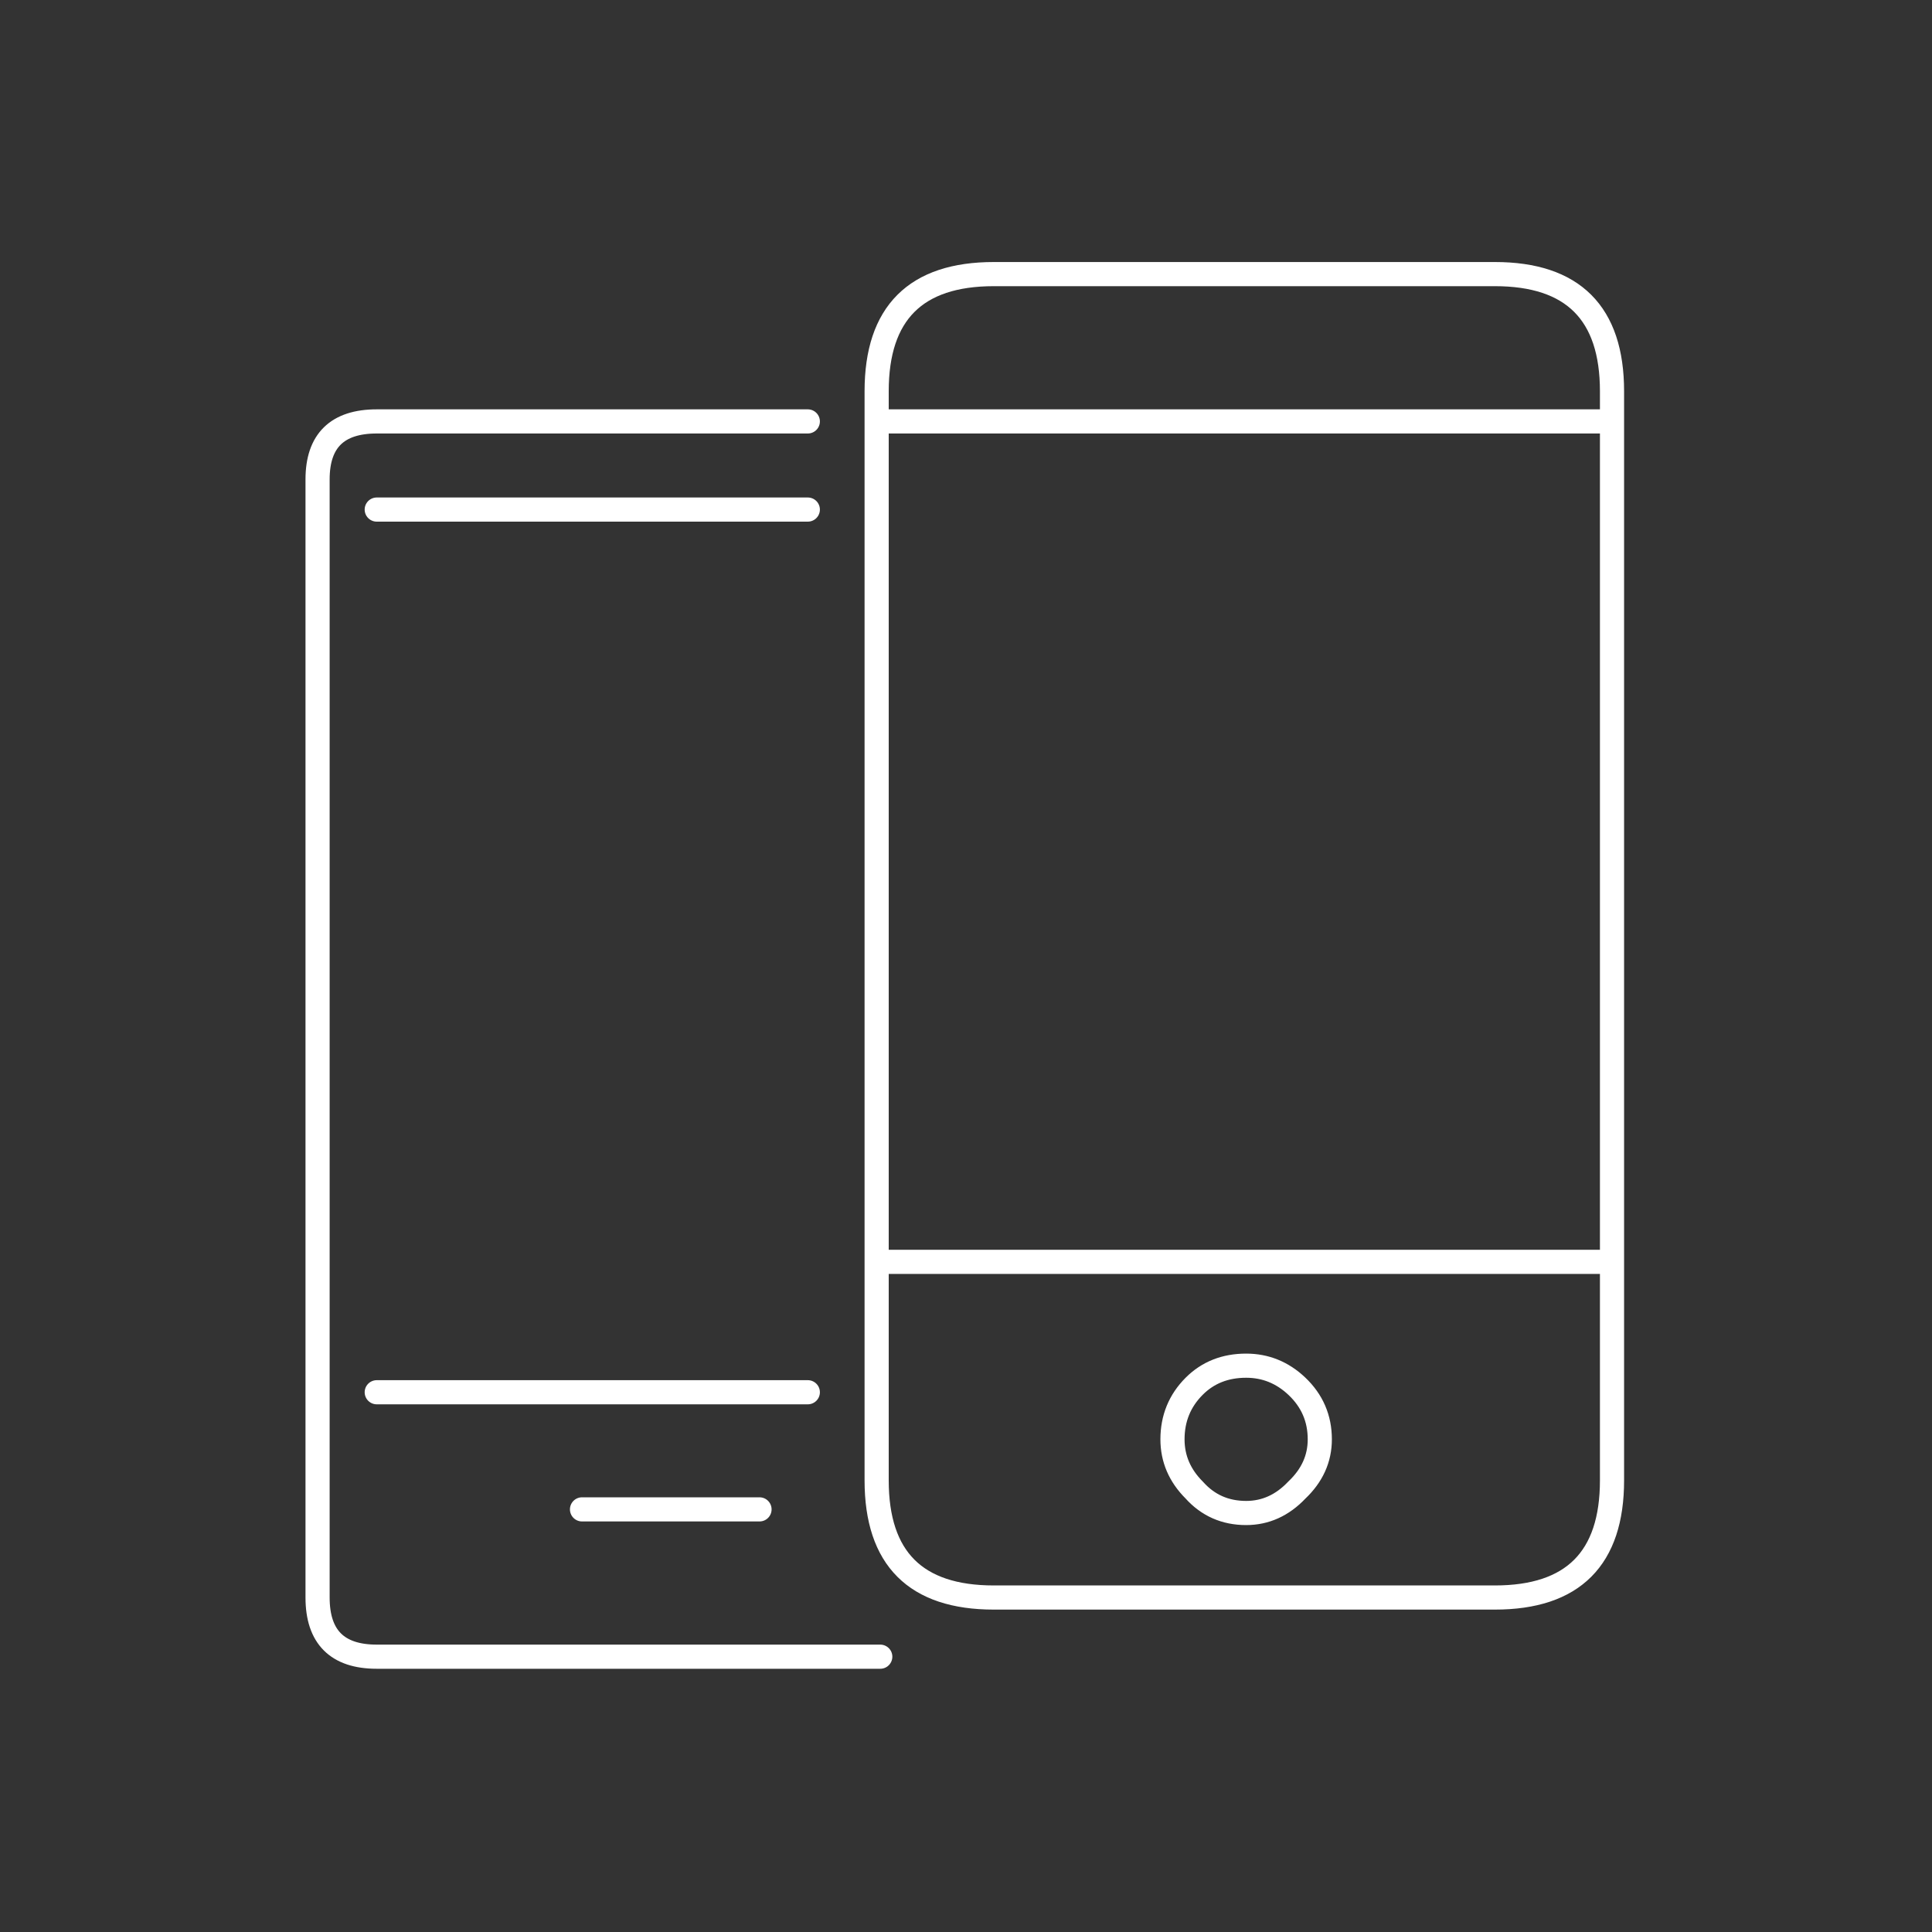
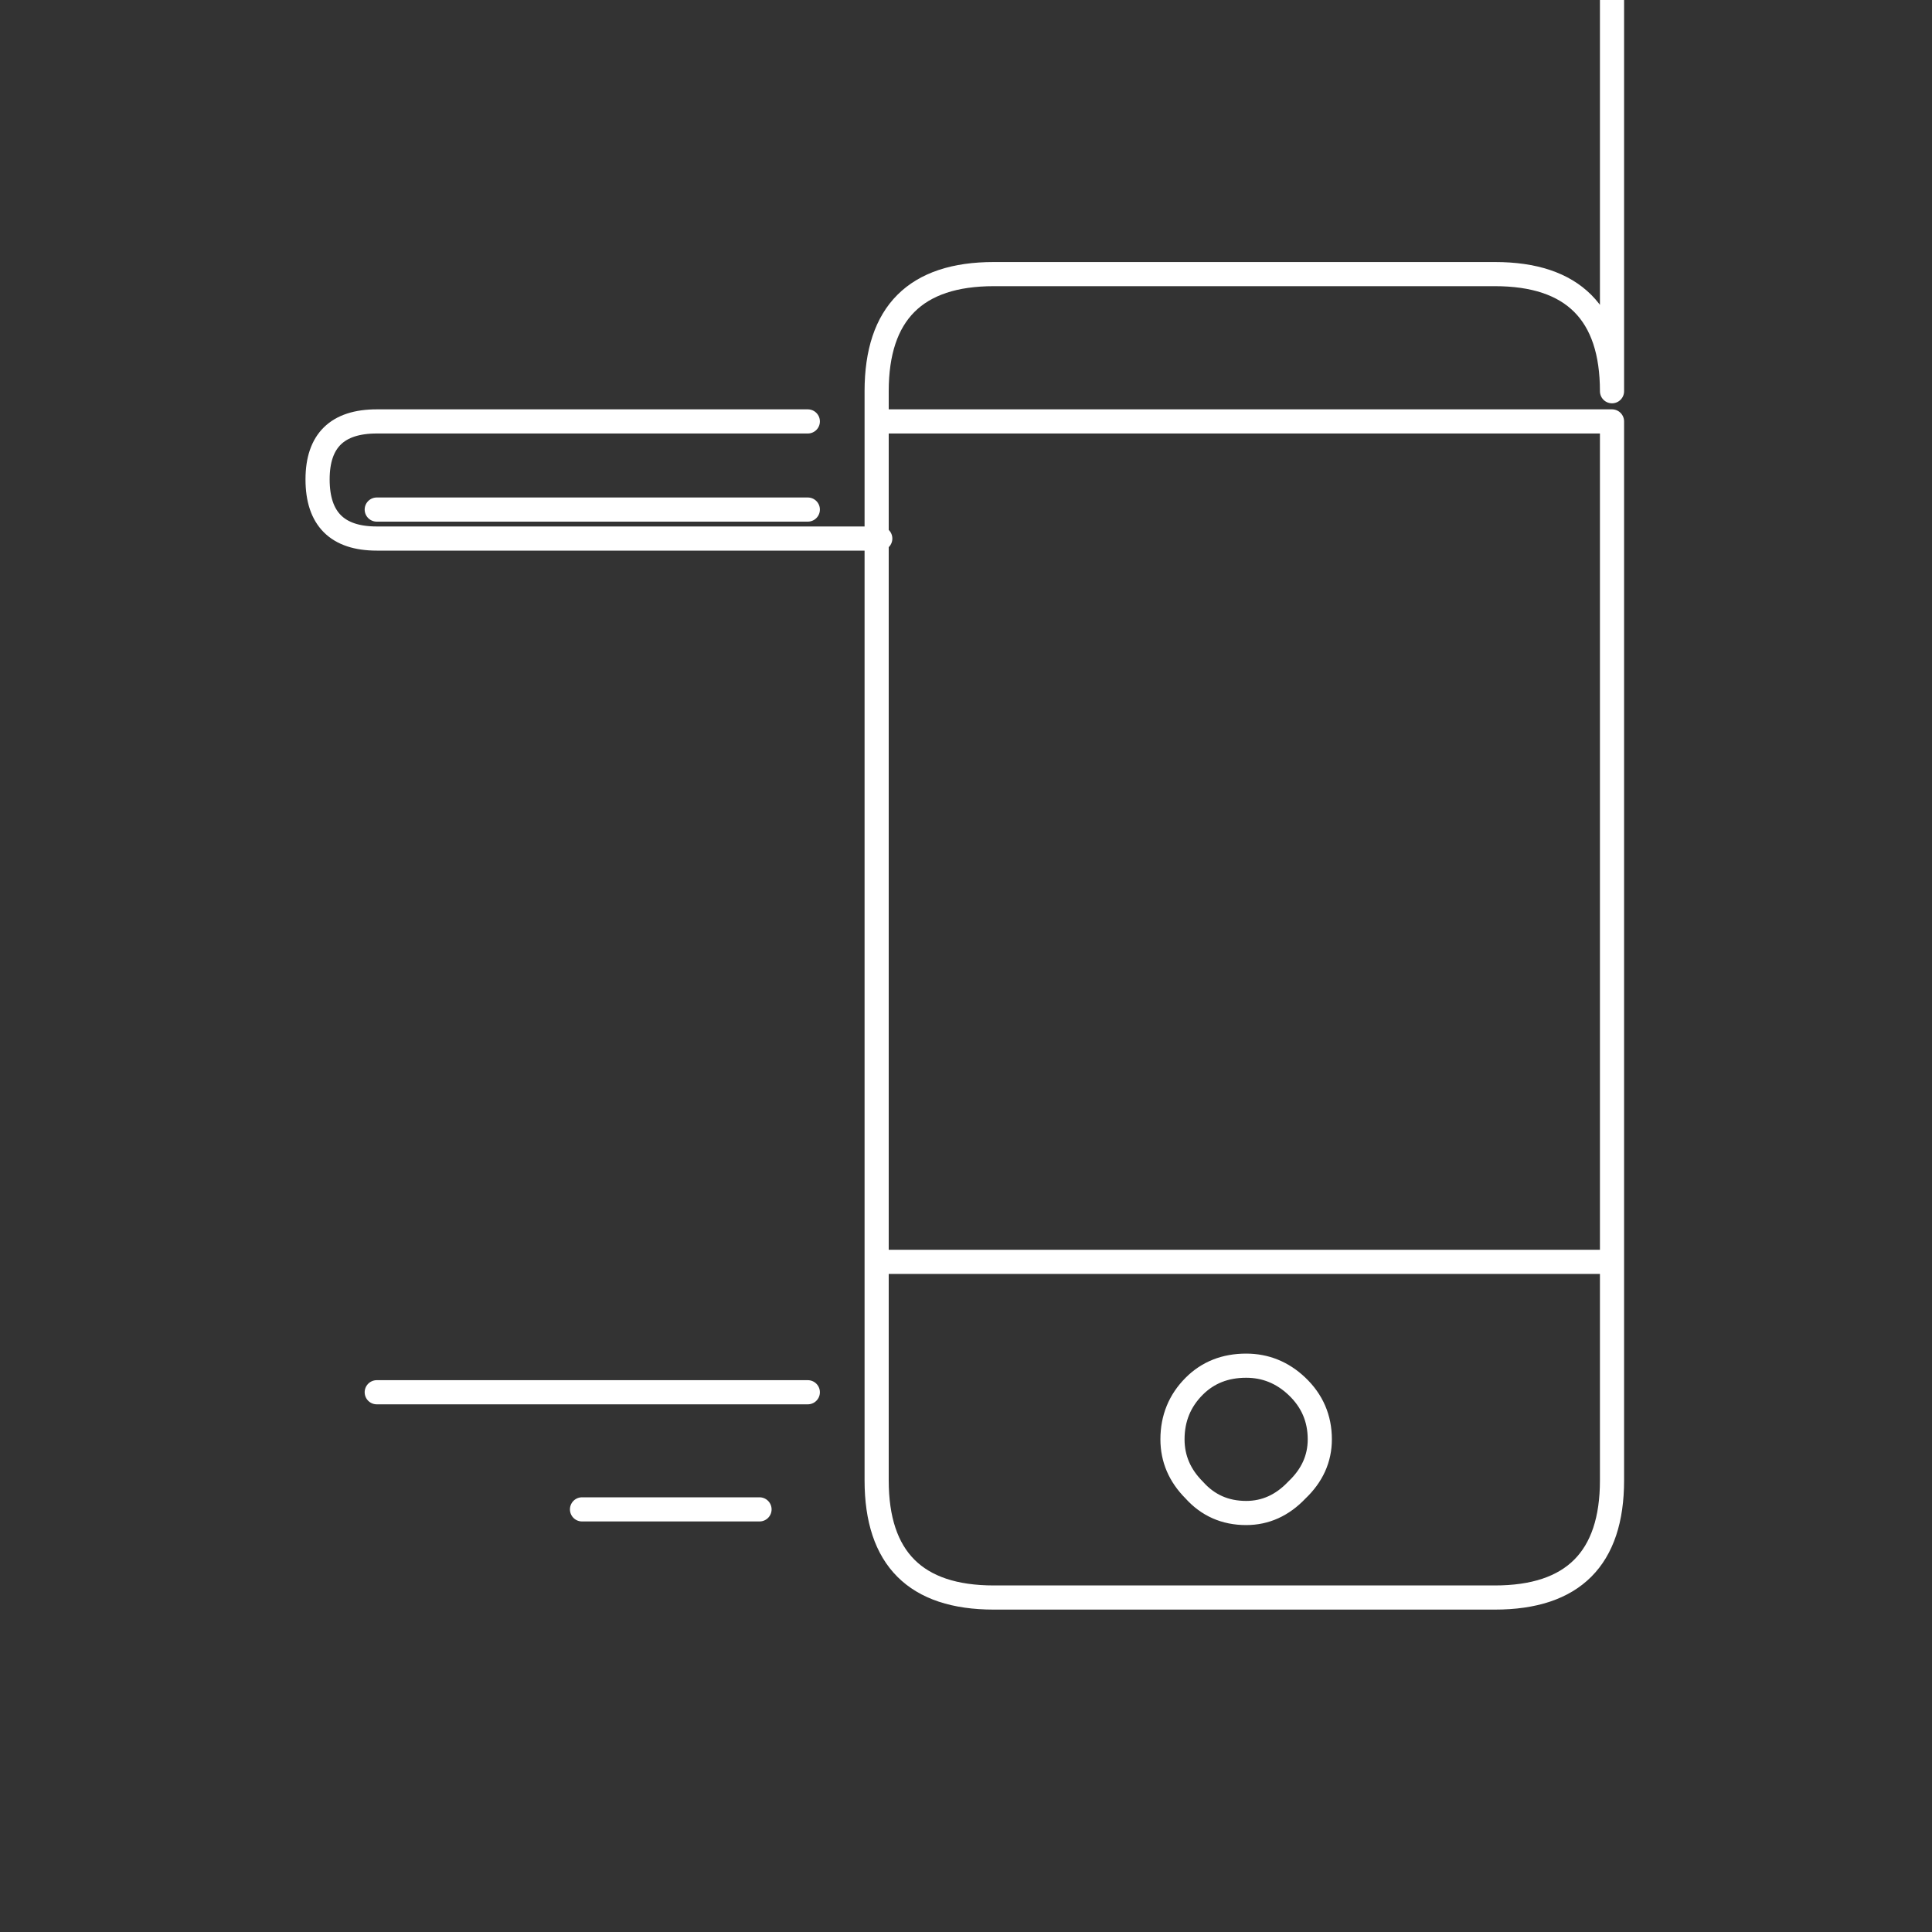
<svg xmlns="http://www.w3.org/2000/svg" width="80" height="80">
  <rect width="100%" height="100%" fill="#333333" stroke="none" />
-   <path d="M33.45 17.45H15.6c-1.633 0-2.45.8-2.45 2.4v46.3c0 1.633.817 2.45 2.45 2.45h20.85m30.3-51.15V16.2c0-3.233-1.617-4.85-4.85-4.85H41.15c-3.233 0-4.85 1.617-4.85 4.85v1.25h30.45V61.3c0 3.233-1.617 4.85-4.85 4.85H41.15c-3.233 0-4.85-1.617-4.85-4.85V17.45m-2.85 3.65H15.6m38.1 36.3c.633.6.95 1.333.95 2.2 0 .8-.317 1.5-.95 2.1-.6.633-1.3.95-2.1.95-.867 0-1.583-.317-2.15-.95-.6-.6-.9-1.3-.9-2.1 0-.867.3-1.6.9-2.2.567-.567 1.283-.85 2.15-.85.8 0 1.5.283 2.1.85zm-29.6 5.1h7.35M15.6 57.65h17.85m33.3-5.4H36.3" stroke="#FFF" fill="none" stroke-linecap="round" stroke-linejoin="round" />
+   <path d="M33.45 17.45H15.6c-1.633 0-2.45.8-2.45 2.4c0 1.633.817 2.45 2.45 2.45h20.85m30.3-51.15V16.2c0-3.233-1.617-4.85-4.85-4.85H41.15c-3.233 0-4.85 1.617-4.85 4.85v1.25h30.45V61.3c0 3.233-1.617 4.85-4.85 4.85H41.15c-3.233 0-4.85-1.617-4.85-4.85V17.45m-2.85 3.65H15.6m38.1 36.3c.633.6.95 1.333.95 2.2 0 .8-.317 1.5-.95 2.1-.6.633-1.3.95-2.1.95-.867 0-1.583-.317-2.15-.95-.6-.6-.9-1.3-.9-2.1 0-.867.3-1.6.9-2.2.567-.567 1.283-.85 2.15-.85.8 0 1.5.283 2.1.85zm-29.6 5.1h7.35M15.6 57.65h17.85m33.3-5.4H36.3" stroke="#FFF" fill="none" stroke-linecap="round" stroke-linejoin="round" />
</svg>